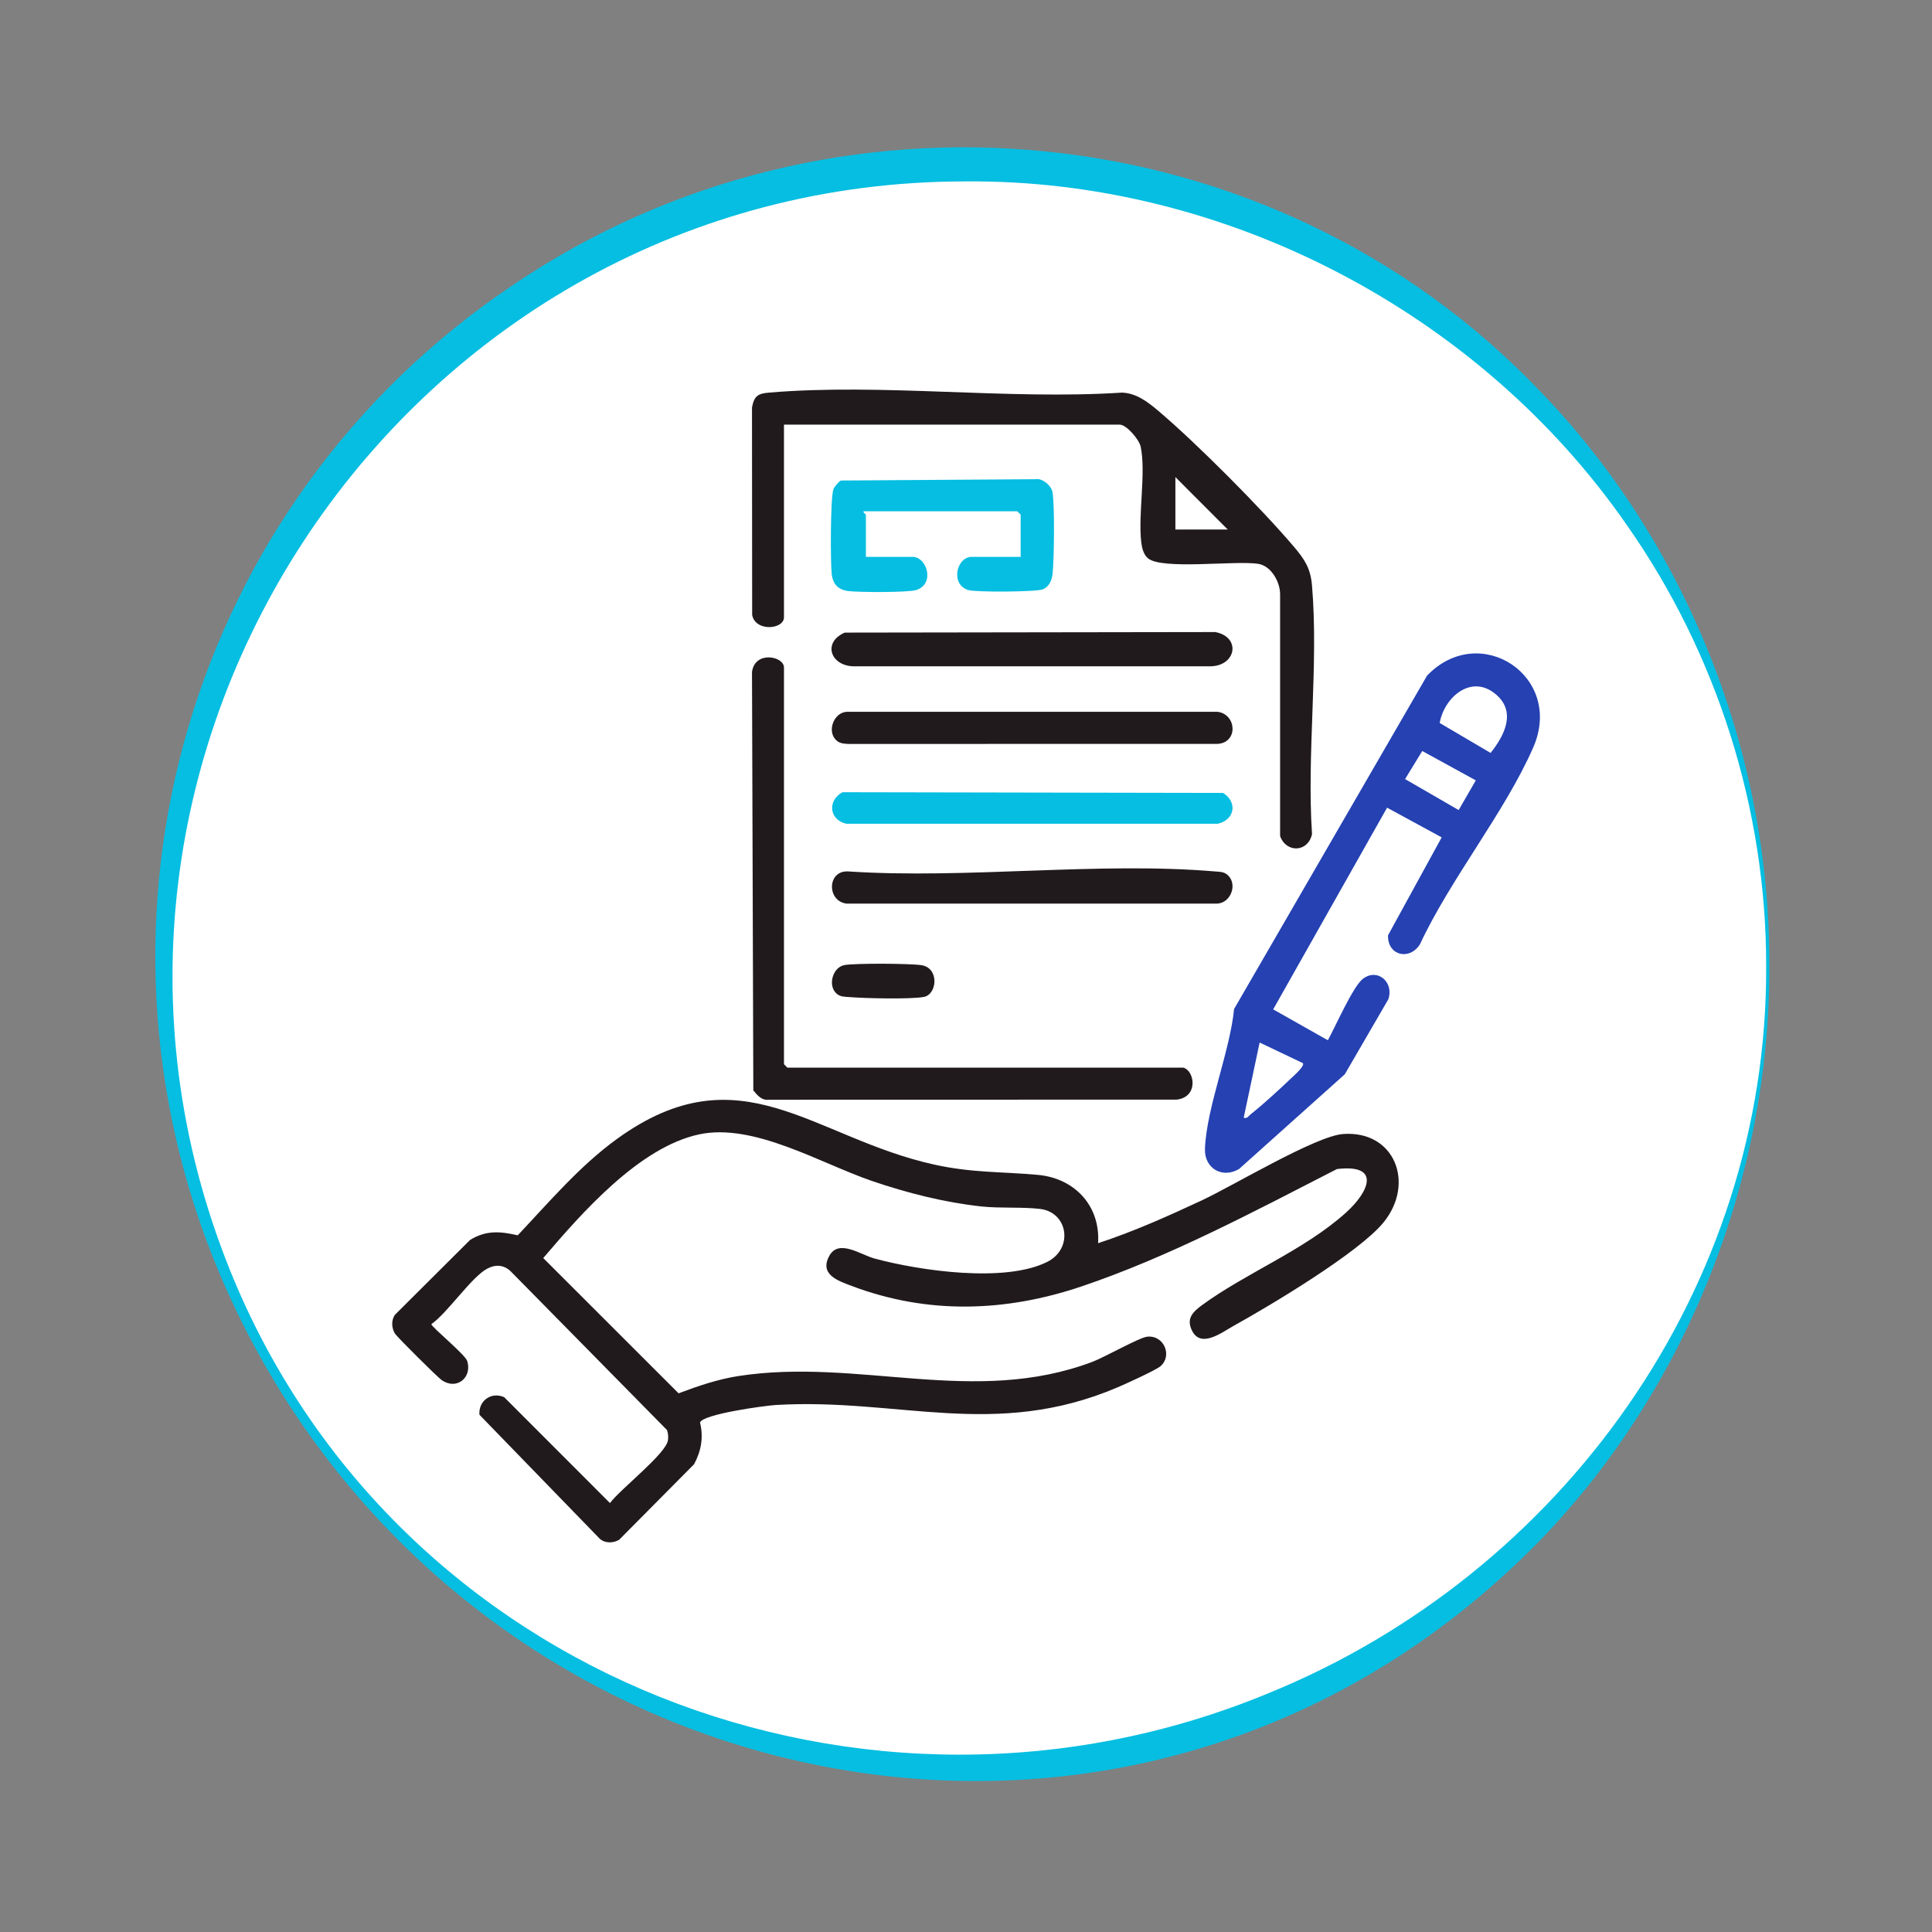
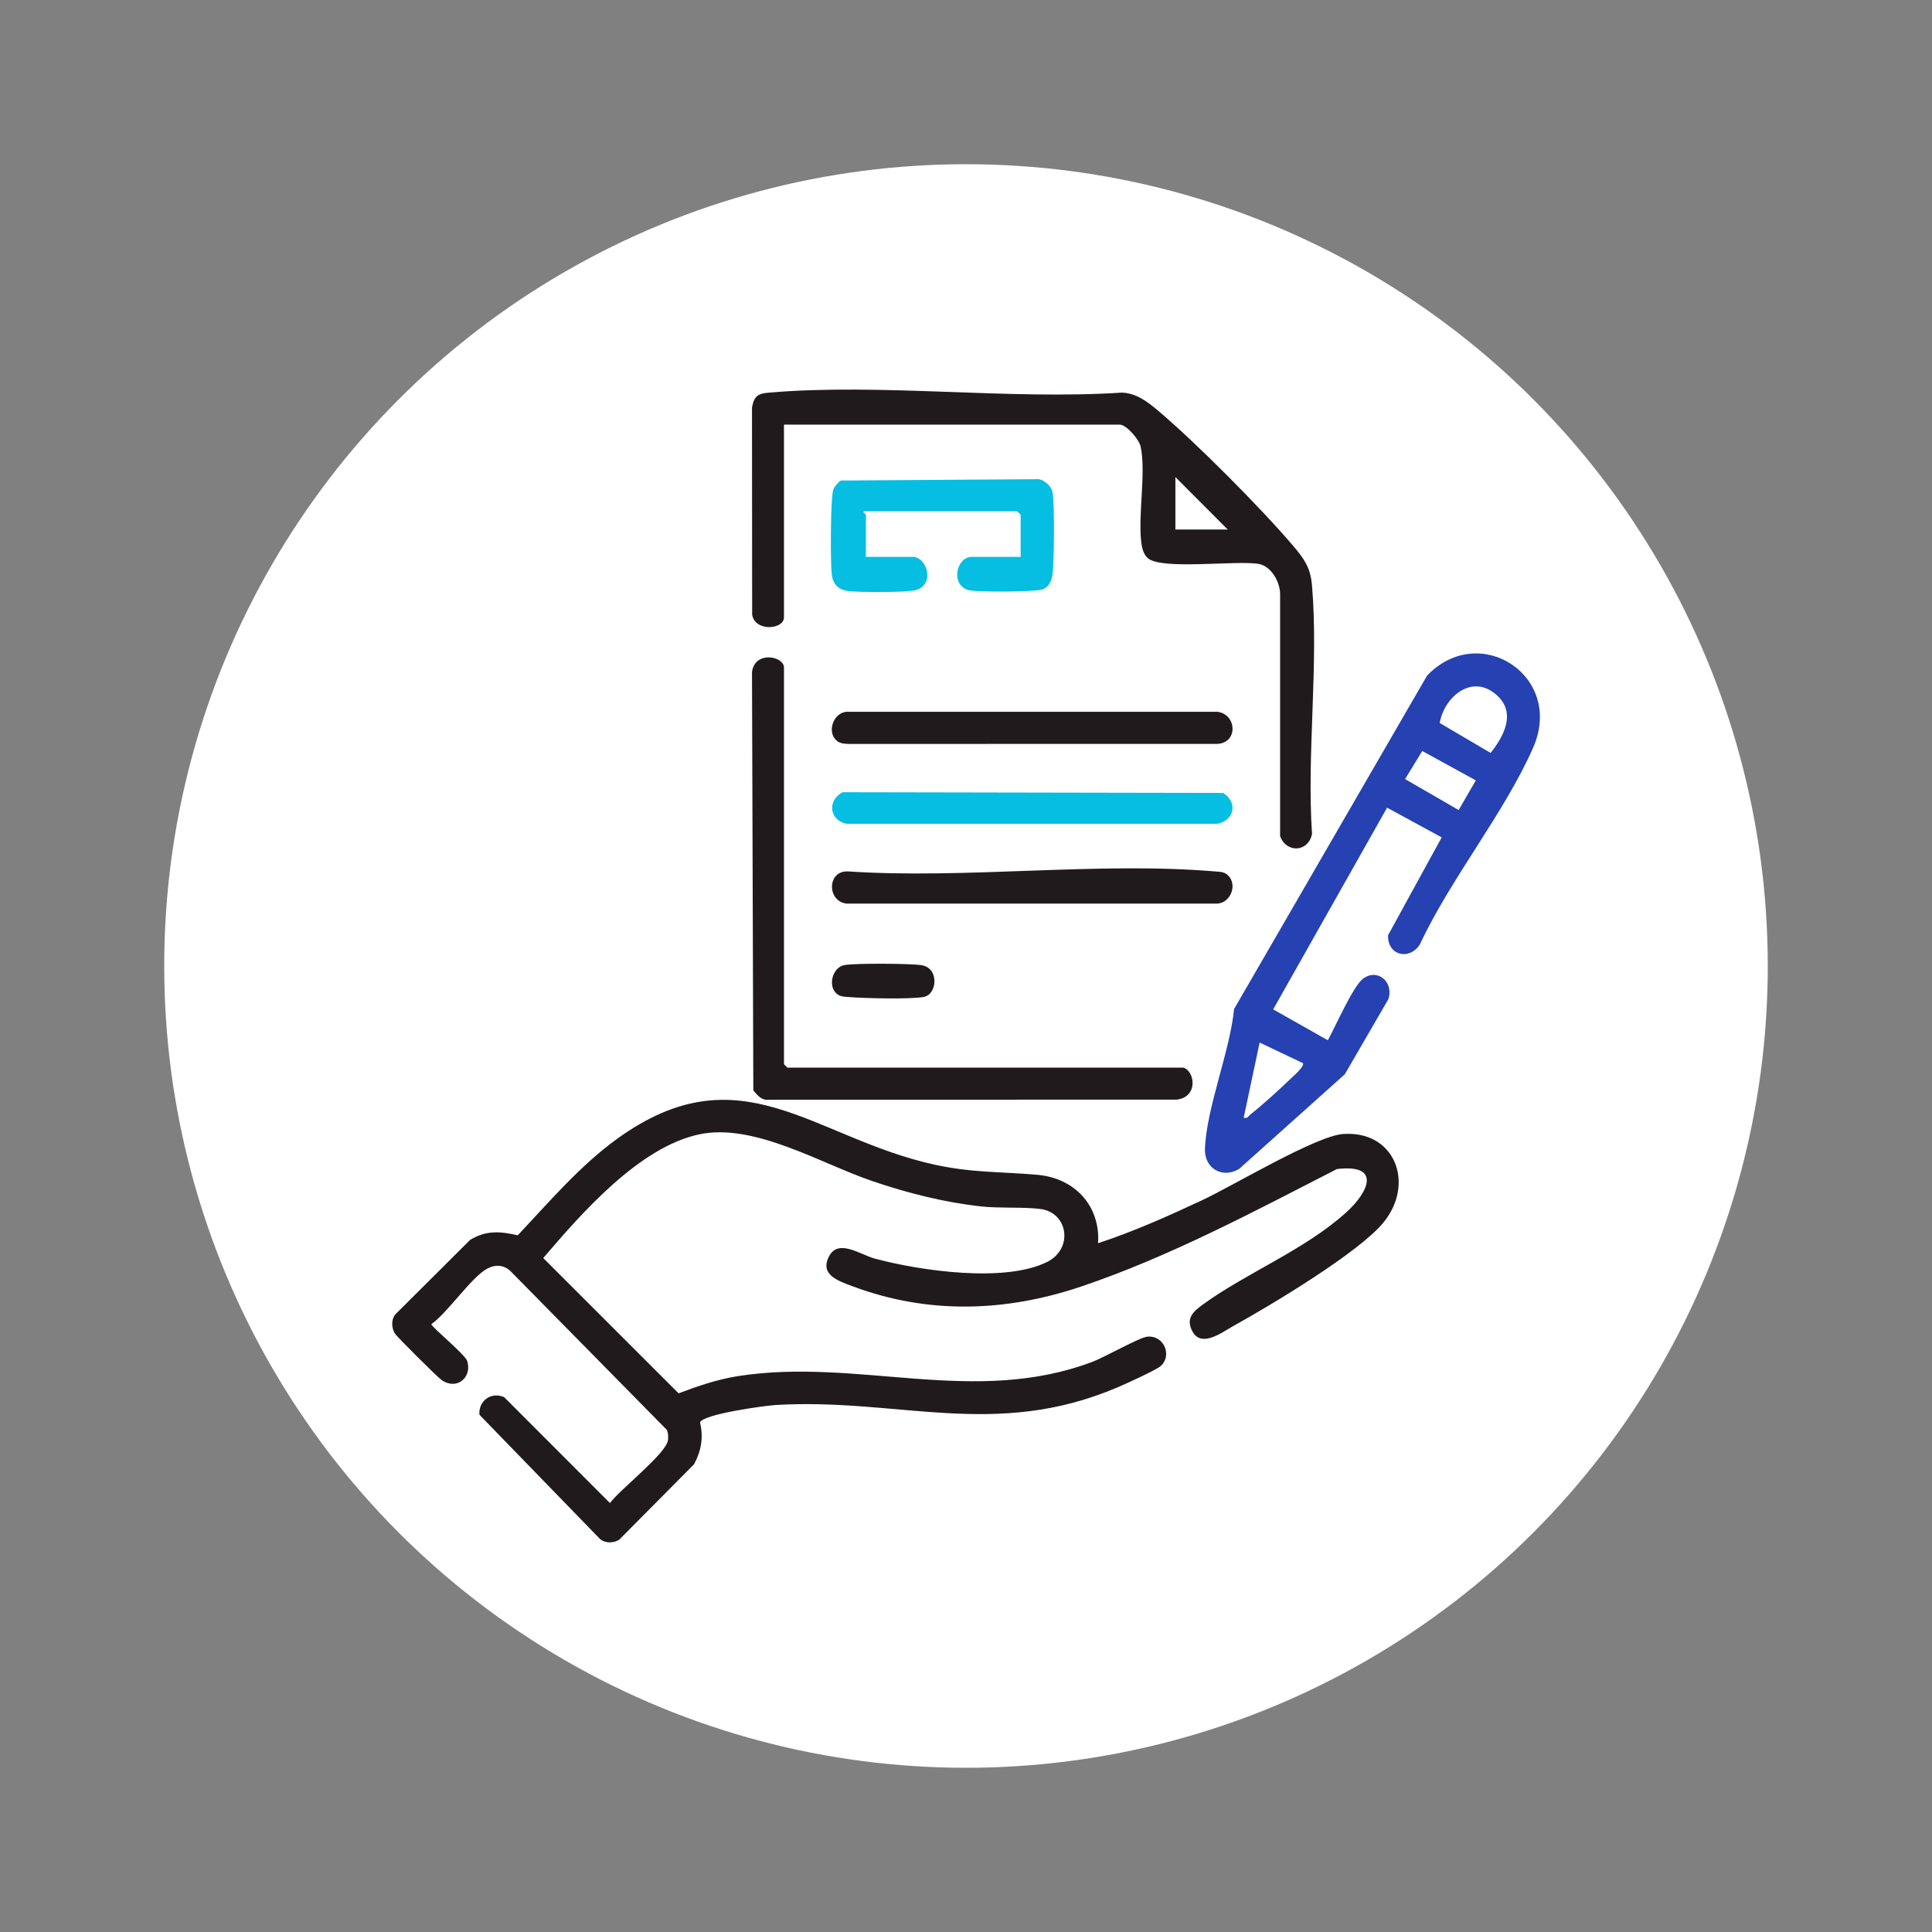
<svg xmlns="http://www.w3.org/2000/svg" id="Réteg_1" version="1.1" viewBox="0 0 600 600">
  <rect x="0" y="0" width="600" height="600" fill="#808080" stroke="none" />
  <defs>
    <style>
      .st0 {
        fill: #fff;
      }

      .st1 {
        fill: #211a1d;
      }

      .st2 {
        fill: #2541b2;
      }

      .st3 {
        fill: #06bee1;
      }
    </style>
  </defs>
  <g id="vilagos_kek">
    <circle class="st0" cx="300" cy="300" r="249" />
-     <path class="st3" d="M549.5,300c.15,65.57-25.48,131.06-71.18,178.32-127.09,130.38-339.82,82.37-409.96-82.37-46.93-111.02-9.78-239.6,90.52-307.15,99.49-67.75,236.23-54.59,319.51,32.8,45.69,47.29,71.38,112.81,71.1,178.4h0ZM548.5,300c.05-48.75-15.35-97.22-43.36-137.06-45.78-66.01-124.78-107.27-205.14-106.6-173.56-.14-293.51,177.34-228.5,338.31,51.09,126.45,197.47,182.73,322.1,131.33,91.6-37.17,155.37-126.17,154.9-225.98h0Z" />
  </g>
  <g>
    <g>
      <path class="st1" d="M341.01,386.09c11.04-3.61,21.76-8.42,32.28-13.33,9.68-4.52,35.28-19.95,43.79-20.58,16.06-1.19,22.5,15.3,12.57,27.48-7.6,9.32-35.14,25.78-46.46,32.05-3.78,2.09-10.62,7.47-13.25.98-1.41-3.46.68-5.4,3.35-7.36,13.58-9.97,31.77-17.04,44.77-28.79,7.03-6.35,11.01-15.13-2.86-13.48-25.61,13.13-52.12,27.29-79.47,36.5-23.51,7.91-47.63,8.71-71.21-.19-4.16-1.57-10.23-3.54-6.93-9.42,2.94-5.23,9.64-.29,14.02.9,14,3.79,40.51,7.64,53.64,1.03,8.15-4.1,6.5-15.37-2.23-16.43-5.52-.67-12.39-.14-18.3-.78-11.43-1.24-22.99-4.18-33.84-7.88-16.06-5.48-36.73-18.11-53.71-14.51-18.64,3.95-36.57,24.5-48.46,38.42l42.03,42.01c5.97-2.25,12.14-4.36,18.48-5.35,37.3-5.81,73.25,9.47,110.06-4.44,3.76-1.42,14.53-7.55,17.01-7.8,5.29-.54,7.9,6.08,4.02,9.24-1.54,1.25-10.72,5.42-13.16,6.46-38.2,16.32-68.06,3.27-106.16,5.51-3.4.2-22.76,2.84-23.59,5.44,1.11,4.59.39,8.8-1.85,12.96l-23.25,23.44c-1.78,1.12-4.5,1.18-6.09-.35l-37.31-38.45c-.37-4.26,3.55-7.24,7.66-5.48l32.87,32.9c3.05-4.2,17.46-15.32,18.01-19.52.14-1.08.08-2.14-.3-3.16l-48.44-49.19c-2.11-2.11-4.72-2.33-7.35-.95-4.87,2.54-12.31,13.7-17.39,17.26,0,.86,10.53,9.43,11.15,11.47,1.56,5.14-3.31,9.16-7.98,5.87-1.33-.94-13.96-13.49-14.52-14.47-.99-1.73-1.15-3.96,0-5.74l23.39-23.3c5.04-3.06,9.32-2.66,14.79-1.43,9.75-10.33,19.31-21.62,30.89-29.98,38.31-27.68,60.76-.28,98.45,8.02,11.81,2.6,20.64,2.16,32.15,3.19,11.4,1.02,19.49,9.56,18.74,21.23Z" />
      <path class="st2" d="M447.72,260.05l-16.95-9.22-35.37,62.64,16.97,9.59c2.24-3.96,7.83-16.83,10.95-19.13,4.62-3.4,9.65,1.23,7.83,6.42l-13.51,23.28-32.84,29.41c-5.22,3.09-10.83-.21-10.59-6.3.52-12.94,7.72-30.03,9.05-43.39l59.93-103.53c16.3-17.02,42.69.18,32.94,22.38-8.85,20.15-25.69,40.75-35.16,61.08-3.28,5.13-10.1,3.47-9.9-2.82l16.66-30.41ZM447.11,224.53l15.81,9.3c4.26-5.36,8.02-12.62,1.78-18.07-7.63-6.67-16.19.71-17.59,8.77ZM458.32,242.35l-16.63-9.12-5.33,8.72,16.64,9.62,5.32-9.21ZM404.61,330.16l-13.42-6.39-4.95,23.36c1.22.32,1.42-.49,2.13-1.05,3.84-3.03,9.13-7.89,12.73-11.33.78-.75,4.18-3.69,3.52-4.6Z" />
    </g>
    <g>
      <path class="st1" d="M243.47,131.87v59.84c0,3.79-8.88,4.57-9.88-.73l-.05-64.45c.69-3.62,1.89-4.31,5.3-4.6,35.01-2.98,74.16,2.31,109.6,0,4.48.15,8.06,2.94,11.3,5.68,11.77,9.94,32.06,30.35,42.05,42.13,3.34,3.94,5.2,6.67,5.66,12.03,2.11,24.66-1.66,52.27.01,77.25-1.16,5.62-7.92,6.04-9.91.65v-75.07c.03-3.84-2.77-8.86-6.77-9.49-7.08-1.12-29.97,1.96-34.3-1.75-1.38-1.18-1.86-3.29-2.06-5.02-1-8.8,1.51-21.37-.16-29.58-.46-2.27-4.43-6.89-6.55-6.89h-104.25ZM381.29,164.45l-16.26-16.29v16.29h16.26Z" />
      <path class="st1" d="M367.51,331.57c3.51.97,4.78,9.14-2.1,9.93l-126.57.03c-2.31.29-3.58-1.33-4.89-2.89l-.41-129.96c.89-6.69,9.93-4.91,9.93-1.38v123.21l1.06,1.06h122.97Z" />
      <path class="st3" d="M316.97,172.94v-13.1l-1.06-1.06h-47.71c-.19.52.71.85.71,1.06v13.1h14.49c4.5,0,7.08,8.48,1.1,10.31-2.6.79-17.65.71-20.9.33s-4.92-2.06-5.3-5.31c-.42-3.63-.43-23.91.55-26.39.28-.7,1.64-2.35,2.3-2.65l60.46-.41c2.11-.37,4.86,1.96,5.24,3.95.73,3.82.53,21.22.03,25.49-.24,2.02-1.06,3.93-3.02,4.76s-20.84.95-23.18.22c-5.63-1.77-3.62-10.3,1.1-10.3h15.2Z" />
-       <path class="st1" d="M262.35,196.46l115.06-.17c8.03,1.52,6.58,10.45-1.43,10.64h-110.96c-7.11-.2-9.64-7.44-2.67-10.47Z" />
      <path class="st1" d="M259.93,230.09c-3.27-2.65-1.16-8.71,2.94-9.03h115.27c5.95.79,6.42,9.58-.02,9.96l-114.54.02c-1.28-.05-2.6-.1-3.65-.95Z" />
      <path class="st1" d="M381.08,271.59c3.38,2.74,1.33,8.69-2.94,9.03h-115.27c-6.19-.8-6.01-10.52.71-9.98,36.82,2.4,77.48-3.09,113.85,0,1.31.11,2.56.07,3.65.95Z" />
      <path class="st3" d="M261.64,246.03l118.22.22c4.64,2.99,3.5,8.42-1.71,9.58h-115.27c-5.33-1.14-6.05-7.18-1.23-9.8Z" />
      <path class="st1" d="M259.93,308.69c-2.98-2.42-1.41-8.28,2.29-8.97,3.27-.62,20.5-.52,23.97.03,5.58.88,4.87,9.06.74,9.85s-18.81.43-23.34.04c-1.31-.11-2.56-.06-3.65-.95Z" />
    </g>
  </g>
</svg>